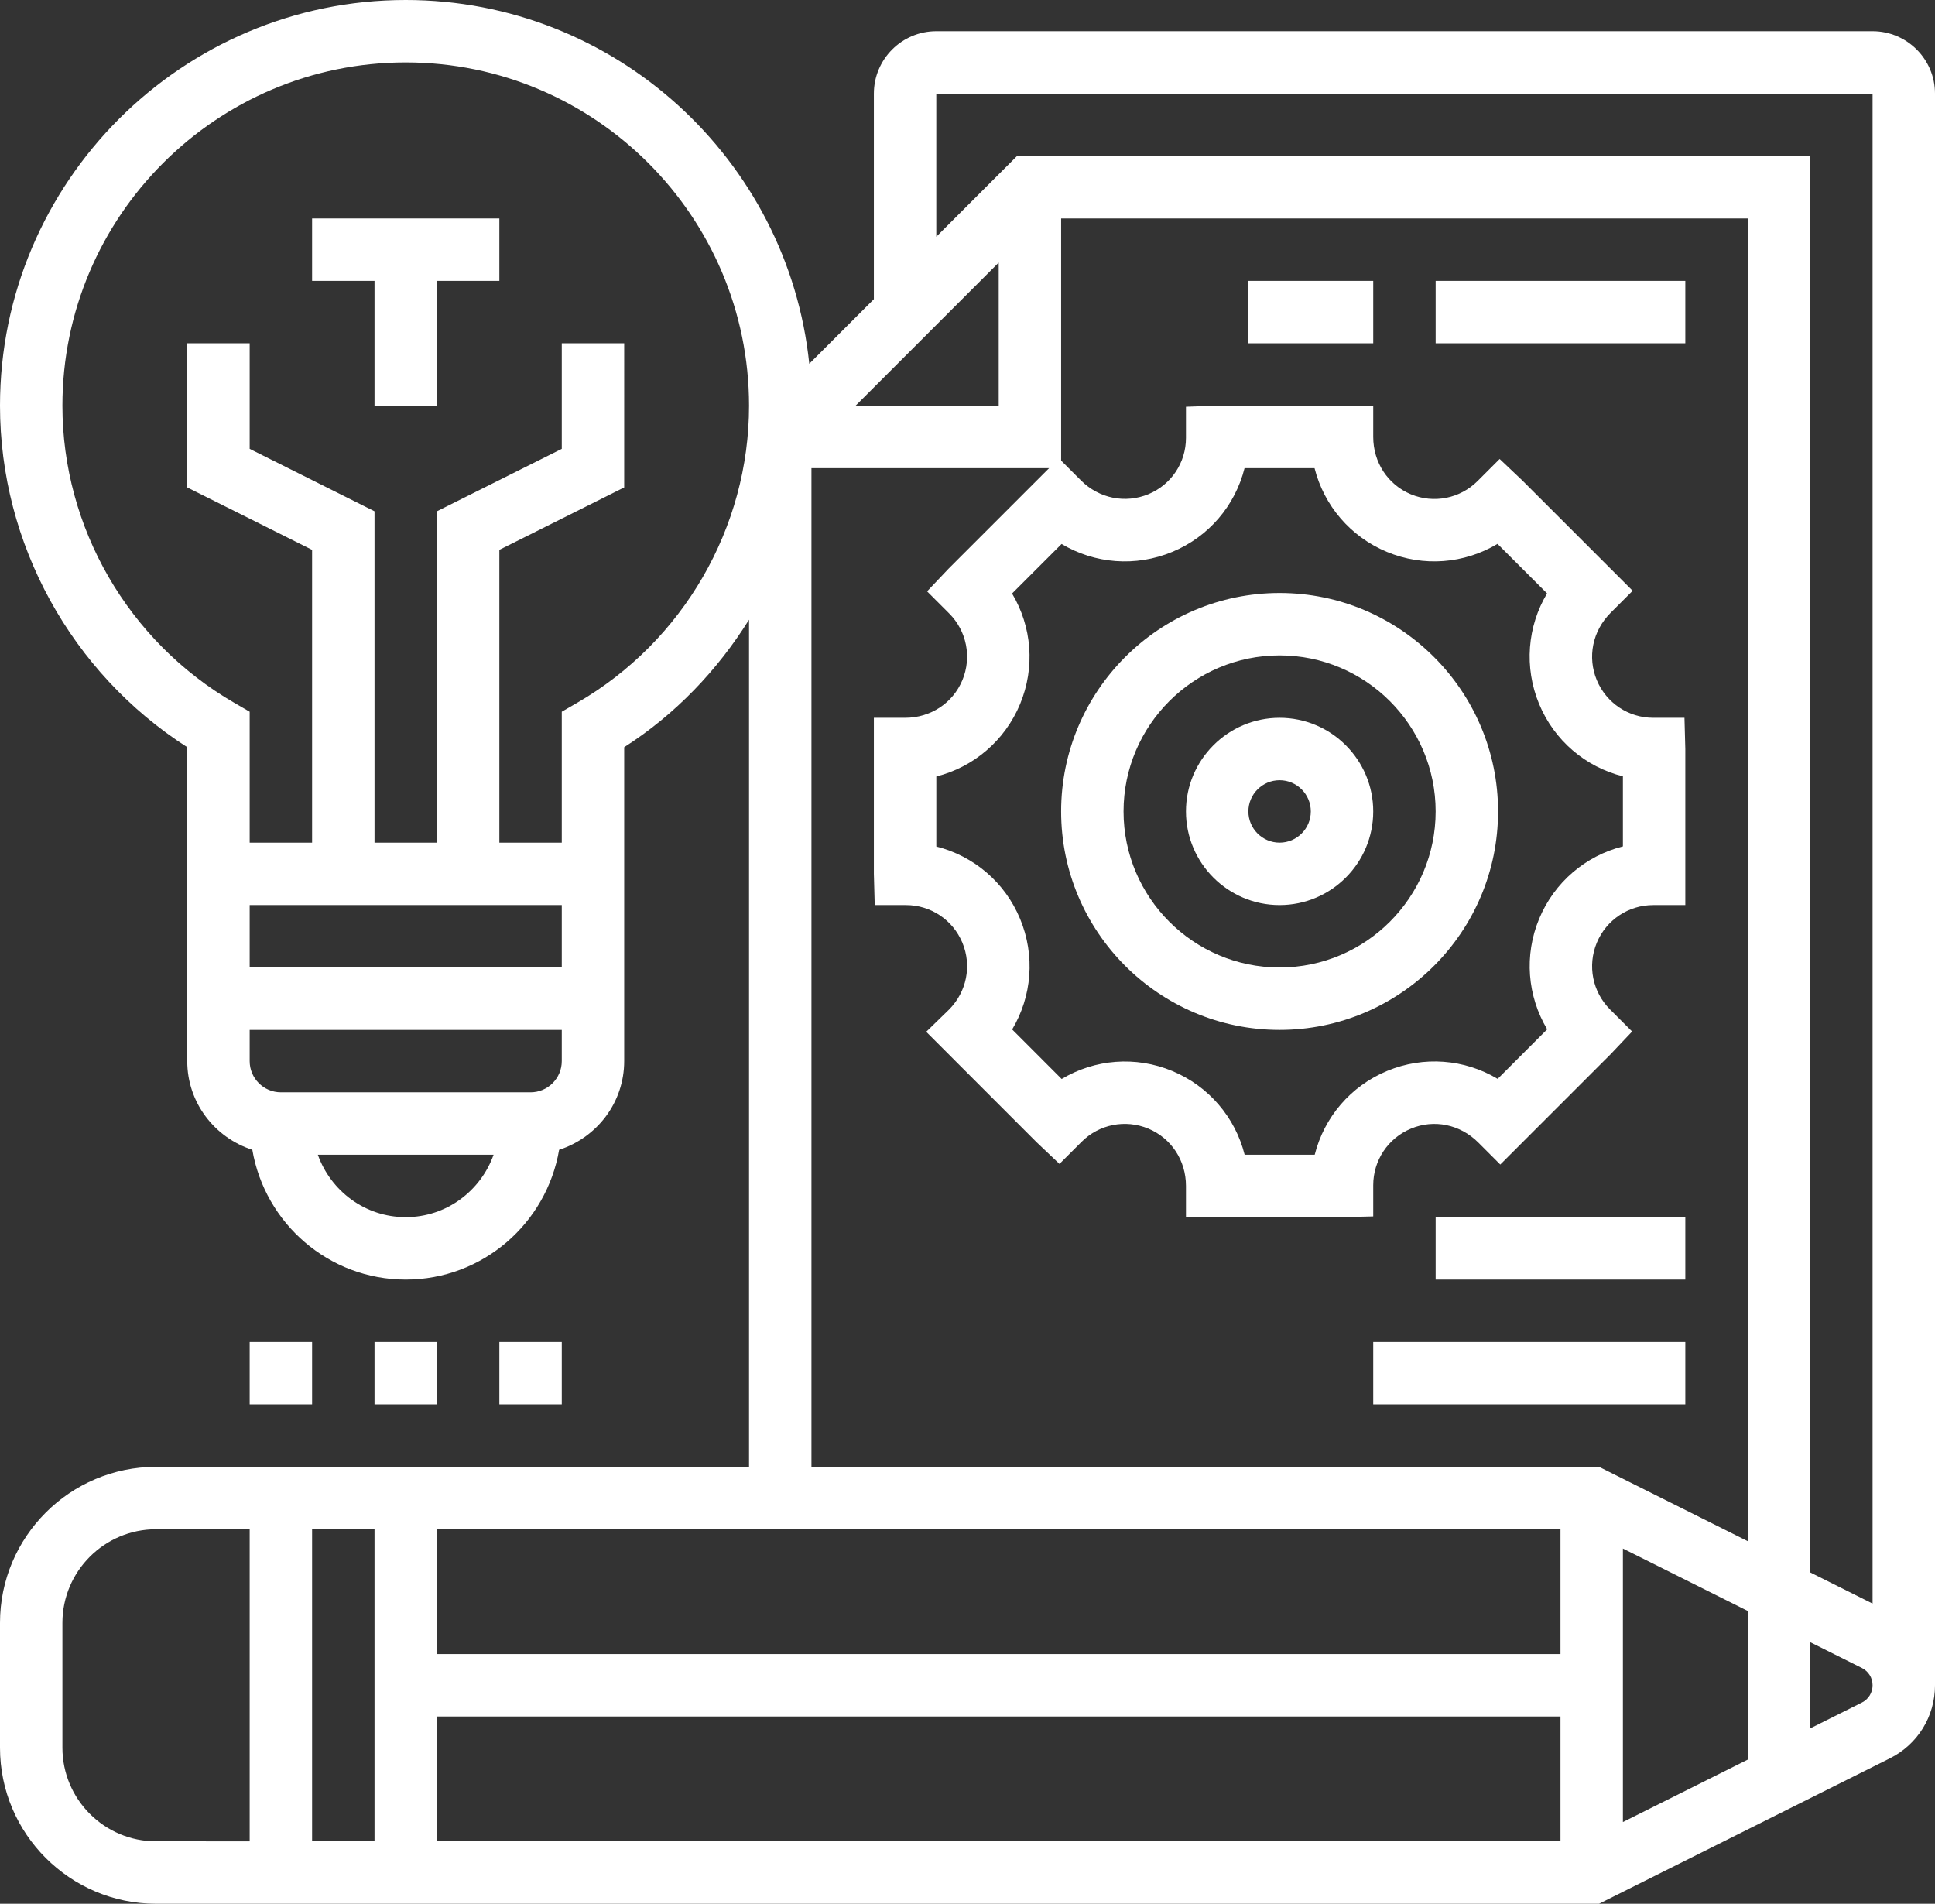
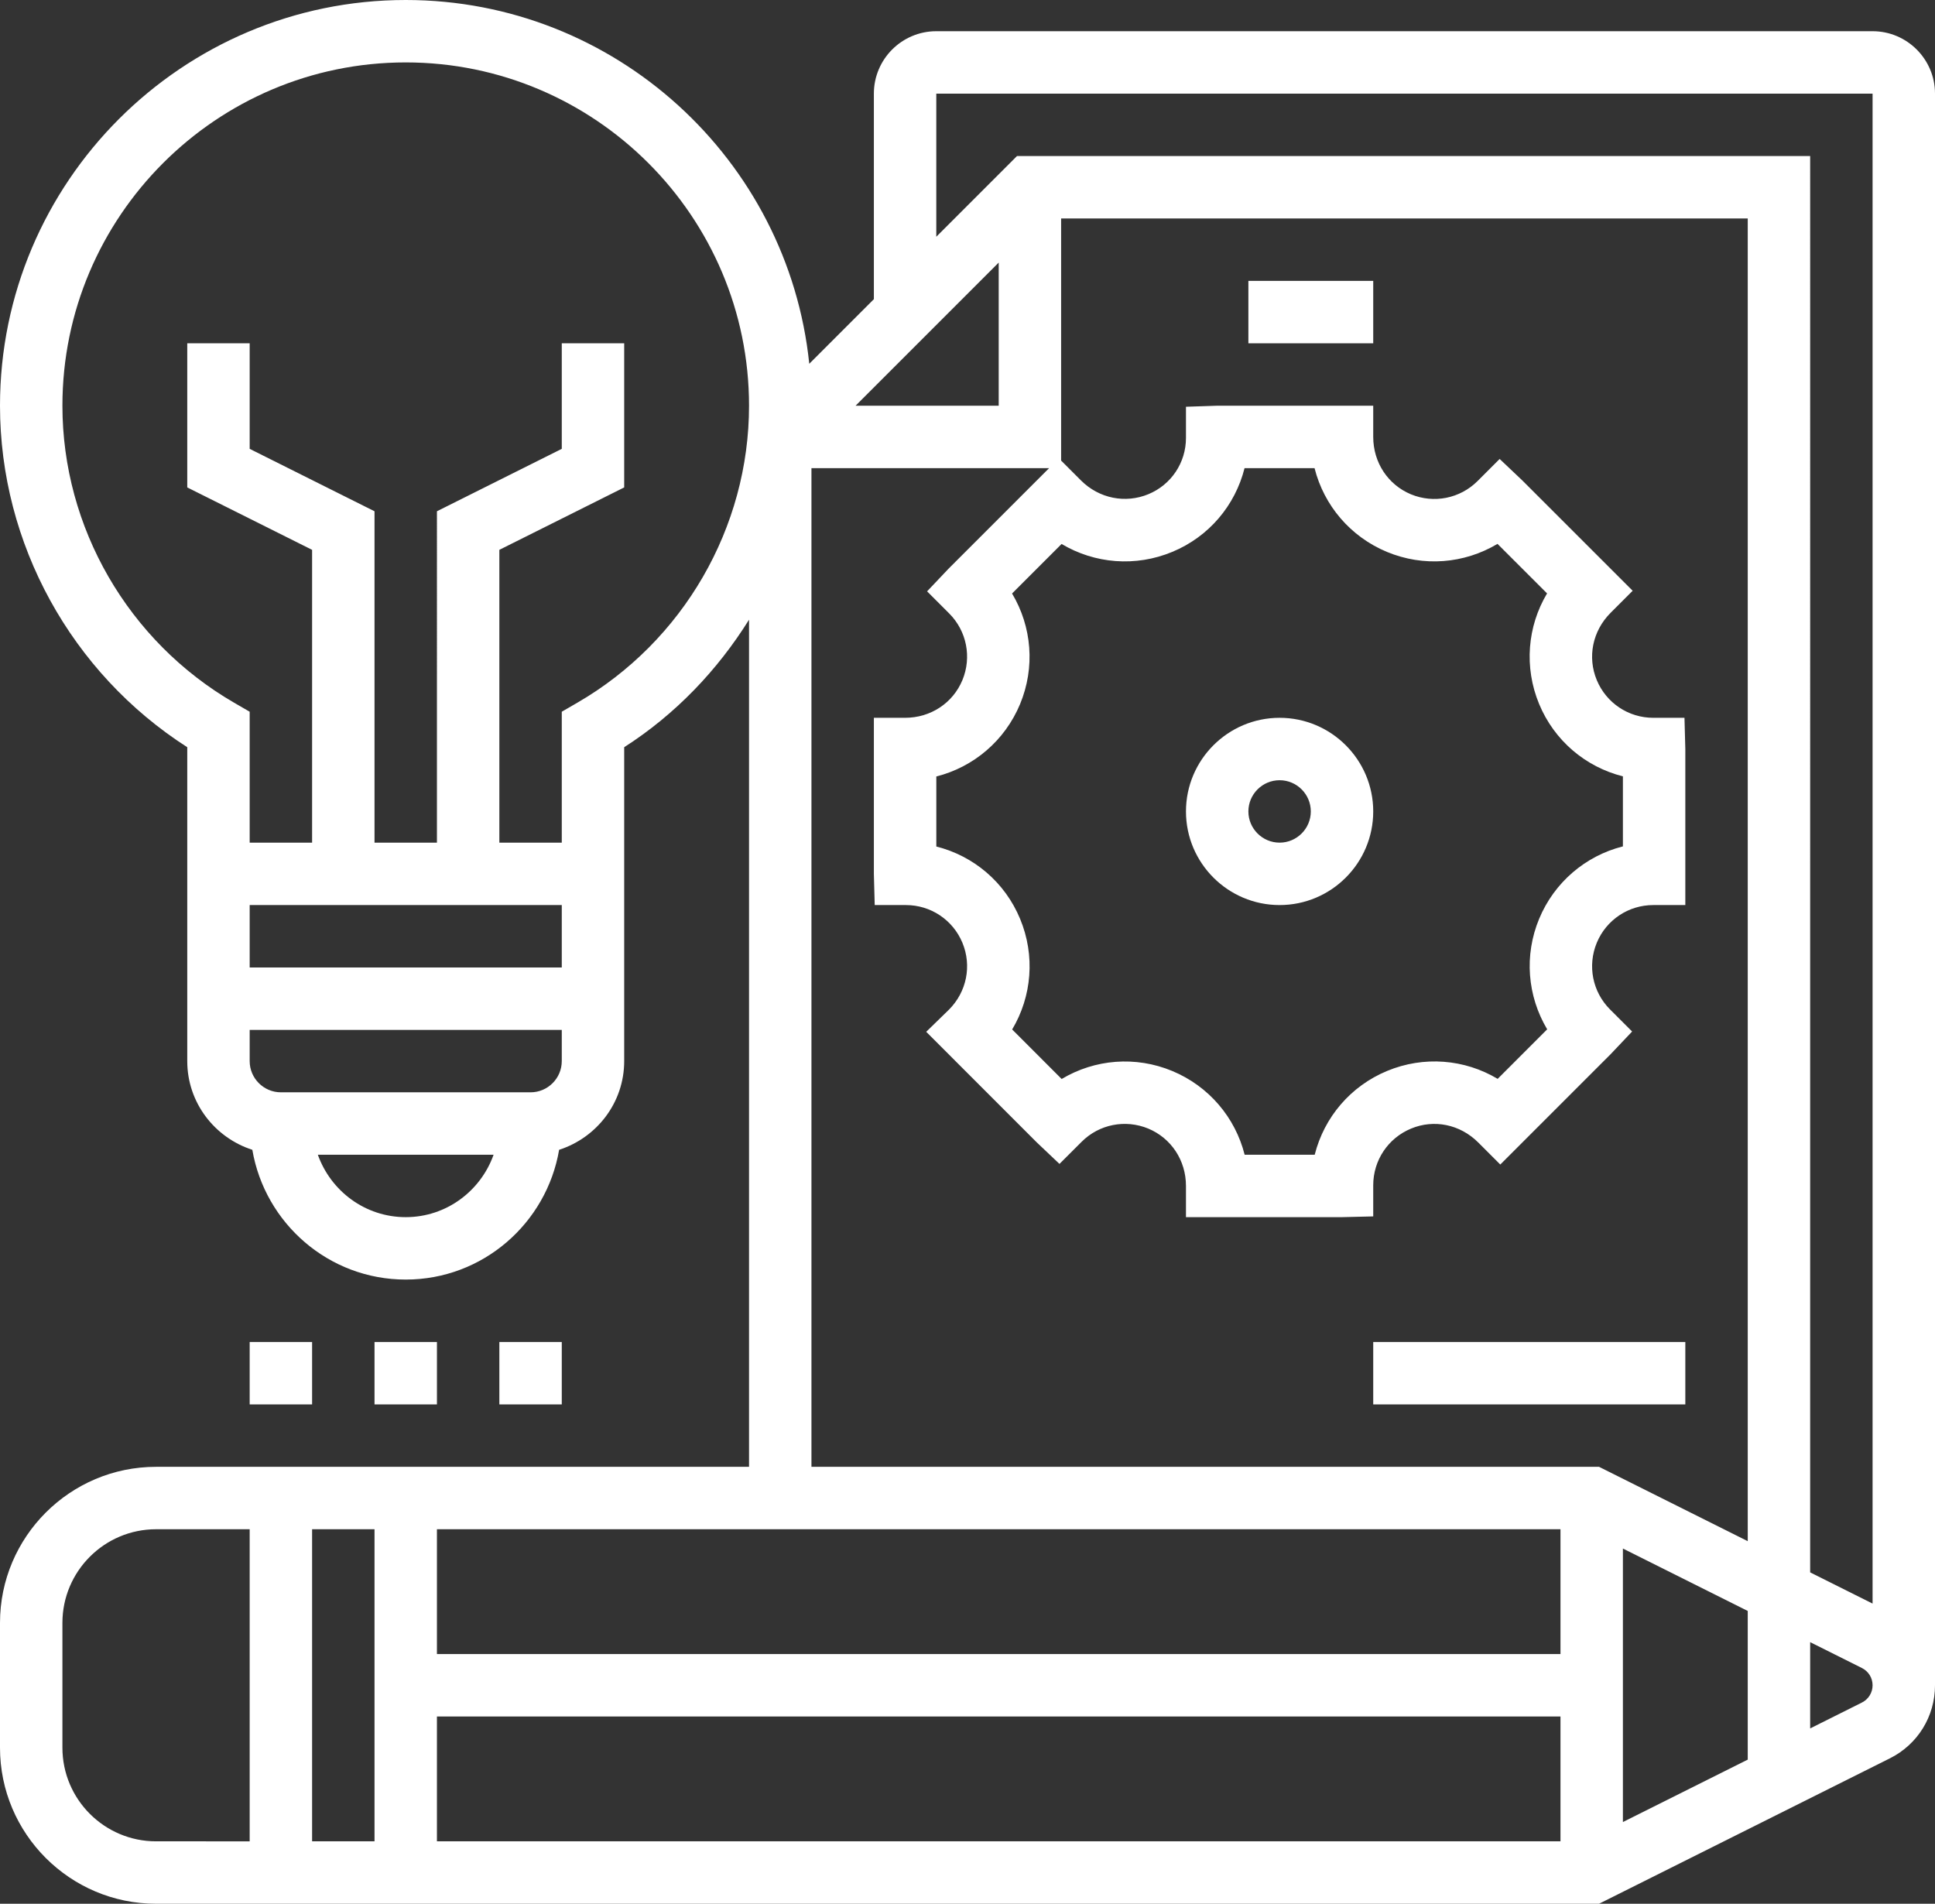
<svg xmlns="http://www.w3.org/2000/svg" fill="#ffffff" height="61" preserveAspectRatio="xMidYMid meet" version="1" viewBox="0.0 0.0 62.0 61.0" width="62" zoomAndPan="magnify">
  <rect x="0.0" y="0.0" width="62.0" height="61.0" fill="#333333" stroke="none" />
  <g id="change1_1">
    <path d="M12 43H14V45H12z" fill="inherit" />
    <path d="M16 43H18V45H16z" fill="inherit" />
    <path d="M8 43H10V45H8z" fill="inherit" />
-     <path d="M10 9L12 9 12 13 14 13 14 9 16 9 16 7 10 7z" fill="inherit" />
-     <path d="M41,19c-3.86,0-7,3.14-7,7s3.14,7,7,7s7-3.14,7-7S44.86,19,41,19z M41,31c-2.757,0-5-2.243-5-5s2.243-5,5-5s5,2.243,5,5 S43.757,31,41,31z" fill="inherit" />
    <path d="M41,23c-1.654,0-3,1.346-3,3s1.346,3,3,3s3-1.346,3-3S42.654,23,41,23z M41,27c-0.551,0-1-0.449-1-1s0.449-1,1-1 s1,0.449,1,1S41.551,27,41,27z" fill="inherit" />
    <path d="M60,1H30c-1.103,0-2,0.897-2,2v6.586l-2.07,2.07C25.255,5.117,19.715,0,13,0C5.832,0,0,5.832,0,13 c0,4.42,2.285,8.561,6,10.942V34c0,1.333,0.88,2.453,2.085,2.842C8.488,39.198,10.532,41,13,41s4.512-1.802,4.915-4.158 C19.12,36.453,20,35.333,20,34V23.942c1.646-1.055,2.99-2.468,4-4.085V47H5c-2.757,0-5,2.243-5,5v4c0,2.757,2.243,5,5,5h46.236 l9.316-4.658C61.445,55.896,62,54.999,62,54V3C62,1.897,61.103,1,60,1z M30,3h30v48.382l-2-1V5H32.586L30,7.586V3z M49.316,22.559 c0.486,1.17,1.483,2.014,2.684,2.317v2.244c-1.193,0.301-2.196,1.146-2.684,2.321c-0.485,1.171-0.379,2.472,0.258,3.541 l-1.587,1.587c-1.059-0.633-2.367-0.742-3.542-0.254c-1.171,0.486-2.016,1.483-2.32,2.685H39.88 c-0.301-1.193-1.146-2.196-2.321-2.684c-1.174-0.487-2.477-0.379-3.542,0.257l-1.586-1.587c0.633-1.059,0.743-2.367,0.254-3.545 c-0.486-1.17-1.483-2.014-2.684-2.317V24.88c1.193-0.301,2.196-1.146,2.684-2.321c0.486-1.173,0.379-2.477-0.257-3.542l1.587-1.587 c1.061,0.633,2.371,0.743,3.55,0.252c1.167-0.485,2.009-1.48,2.312-2.681h2.243c0.301,1.193,1.146,2.196,2.321,2.684 c1.17,0.485,2.471,0.38,3.541-0.258l1.588,1.587C48.938,20.072,48.828,21.381,49.316,22.559z M32,8.414V13h-4.586L32,8.414z M13,39 c-1.302,0-2.402-0.839-2.816-2h5.631C15.402,38.161,14.302,39,13,39z M18,34c0,0.551-0.449,1-1,1H9c-0.551,0-1-0.449-1-1v-1h10V34z M8,31v-2h10v2H8z M18.499,22.516L18,22.805V27h-2v-9.382l4-2V11h-2v3.382l-4,2V27h-2V16.382l-4-2V11H6v4.618l4,2V27H8v-4.195 l-0.499-0.289C4.108,20.55,2,16.904,2,13C2,6.935,6.935,2,13,2s11,4.935,11,11C24,16.904,21.892,20.55,18.499,22.516z M26,15h7.615 l-3.222,3.222l-0.688,0.726l0.707,0.707c0.563,0.563,0.729,1.402,0.425,2.137C30.532,22.526,29.821,23,29,23h-1v5l0.027,1h1 c0.794,0,1.505,0.474,1.81,1.208c0.305,0.735,0.139,1.574-0.434,2.146l-0.726,0.707l3.544,3.545l0.726,0.688l0.708-0.707 c0.562-0.563,1.4-0.729,2.137-0.425C37.526,36.468,38,37.179,38,38v1h5l1-0.024v-1c0-0.796,0.475-1.508,1.211-1.813 c0.732-0.306,1.57-0.139,2.153,0.444l0.707,0.707l3.536-3.536l0.688-0.726l-0.707-0.707c-0.563-0.563-0.729-1.402-0.425-2.137 C51.468,29.474,52.179,29,52.973,29H54v-5l-0.027-1h-1c-0.794,0-1.505-0.474-1.81-1.208c-0.305-0.735-0.139-1.574,0.443-2.156 l0.707-0.707l-3.536-3.535l-0.726-0.688l-0.707,0.707c-0.563,0.562-1.402,0.729-2.137,0.425C44.474,15.532,44,14.821,44,14v-1h-5 l-1,0.033v1c0,0.791-0.472,1.498-1.202,1.801c-0.739,0.306-1.582,0.14-2.162-0.44L34,14.758V7h22v42.382L51.236,47H26V15z M50,53 H14v-4h36V53z M12,59h-2V49h2V59z M14,55h36v4H14V55z M52,49.618l4,2v4.764l-4,2V49.618z M2,56v-4c0-1.654,1.346-3,3-3h3v10H5 C3.346,59,2,57.654,2,56z M59.658,54.553L58,55.382v-2.764l1.659,0.829C59.869,53.553,60,53.764,60,54S59.869,54.447,59.658,54.553 z" fill="inherit" />
-     <path d="M46 9H54V11H46z" fill="inherit" />
    <path d="M40 9H44V11H40z" fill="inherit" />
-     <path d="M46 39H54V41H46z" fill="inherit" />
    <path d="M44 43H54V45H44z" fill="inherit" />
  </g>
</svg>